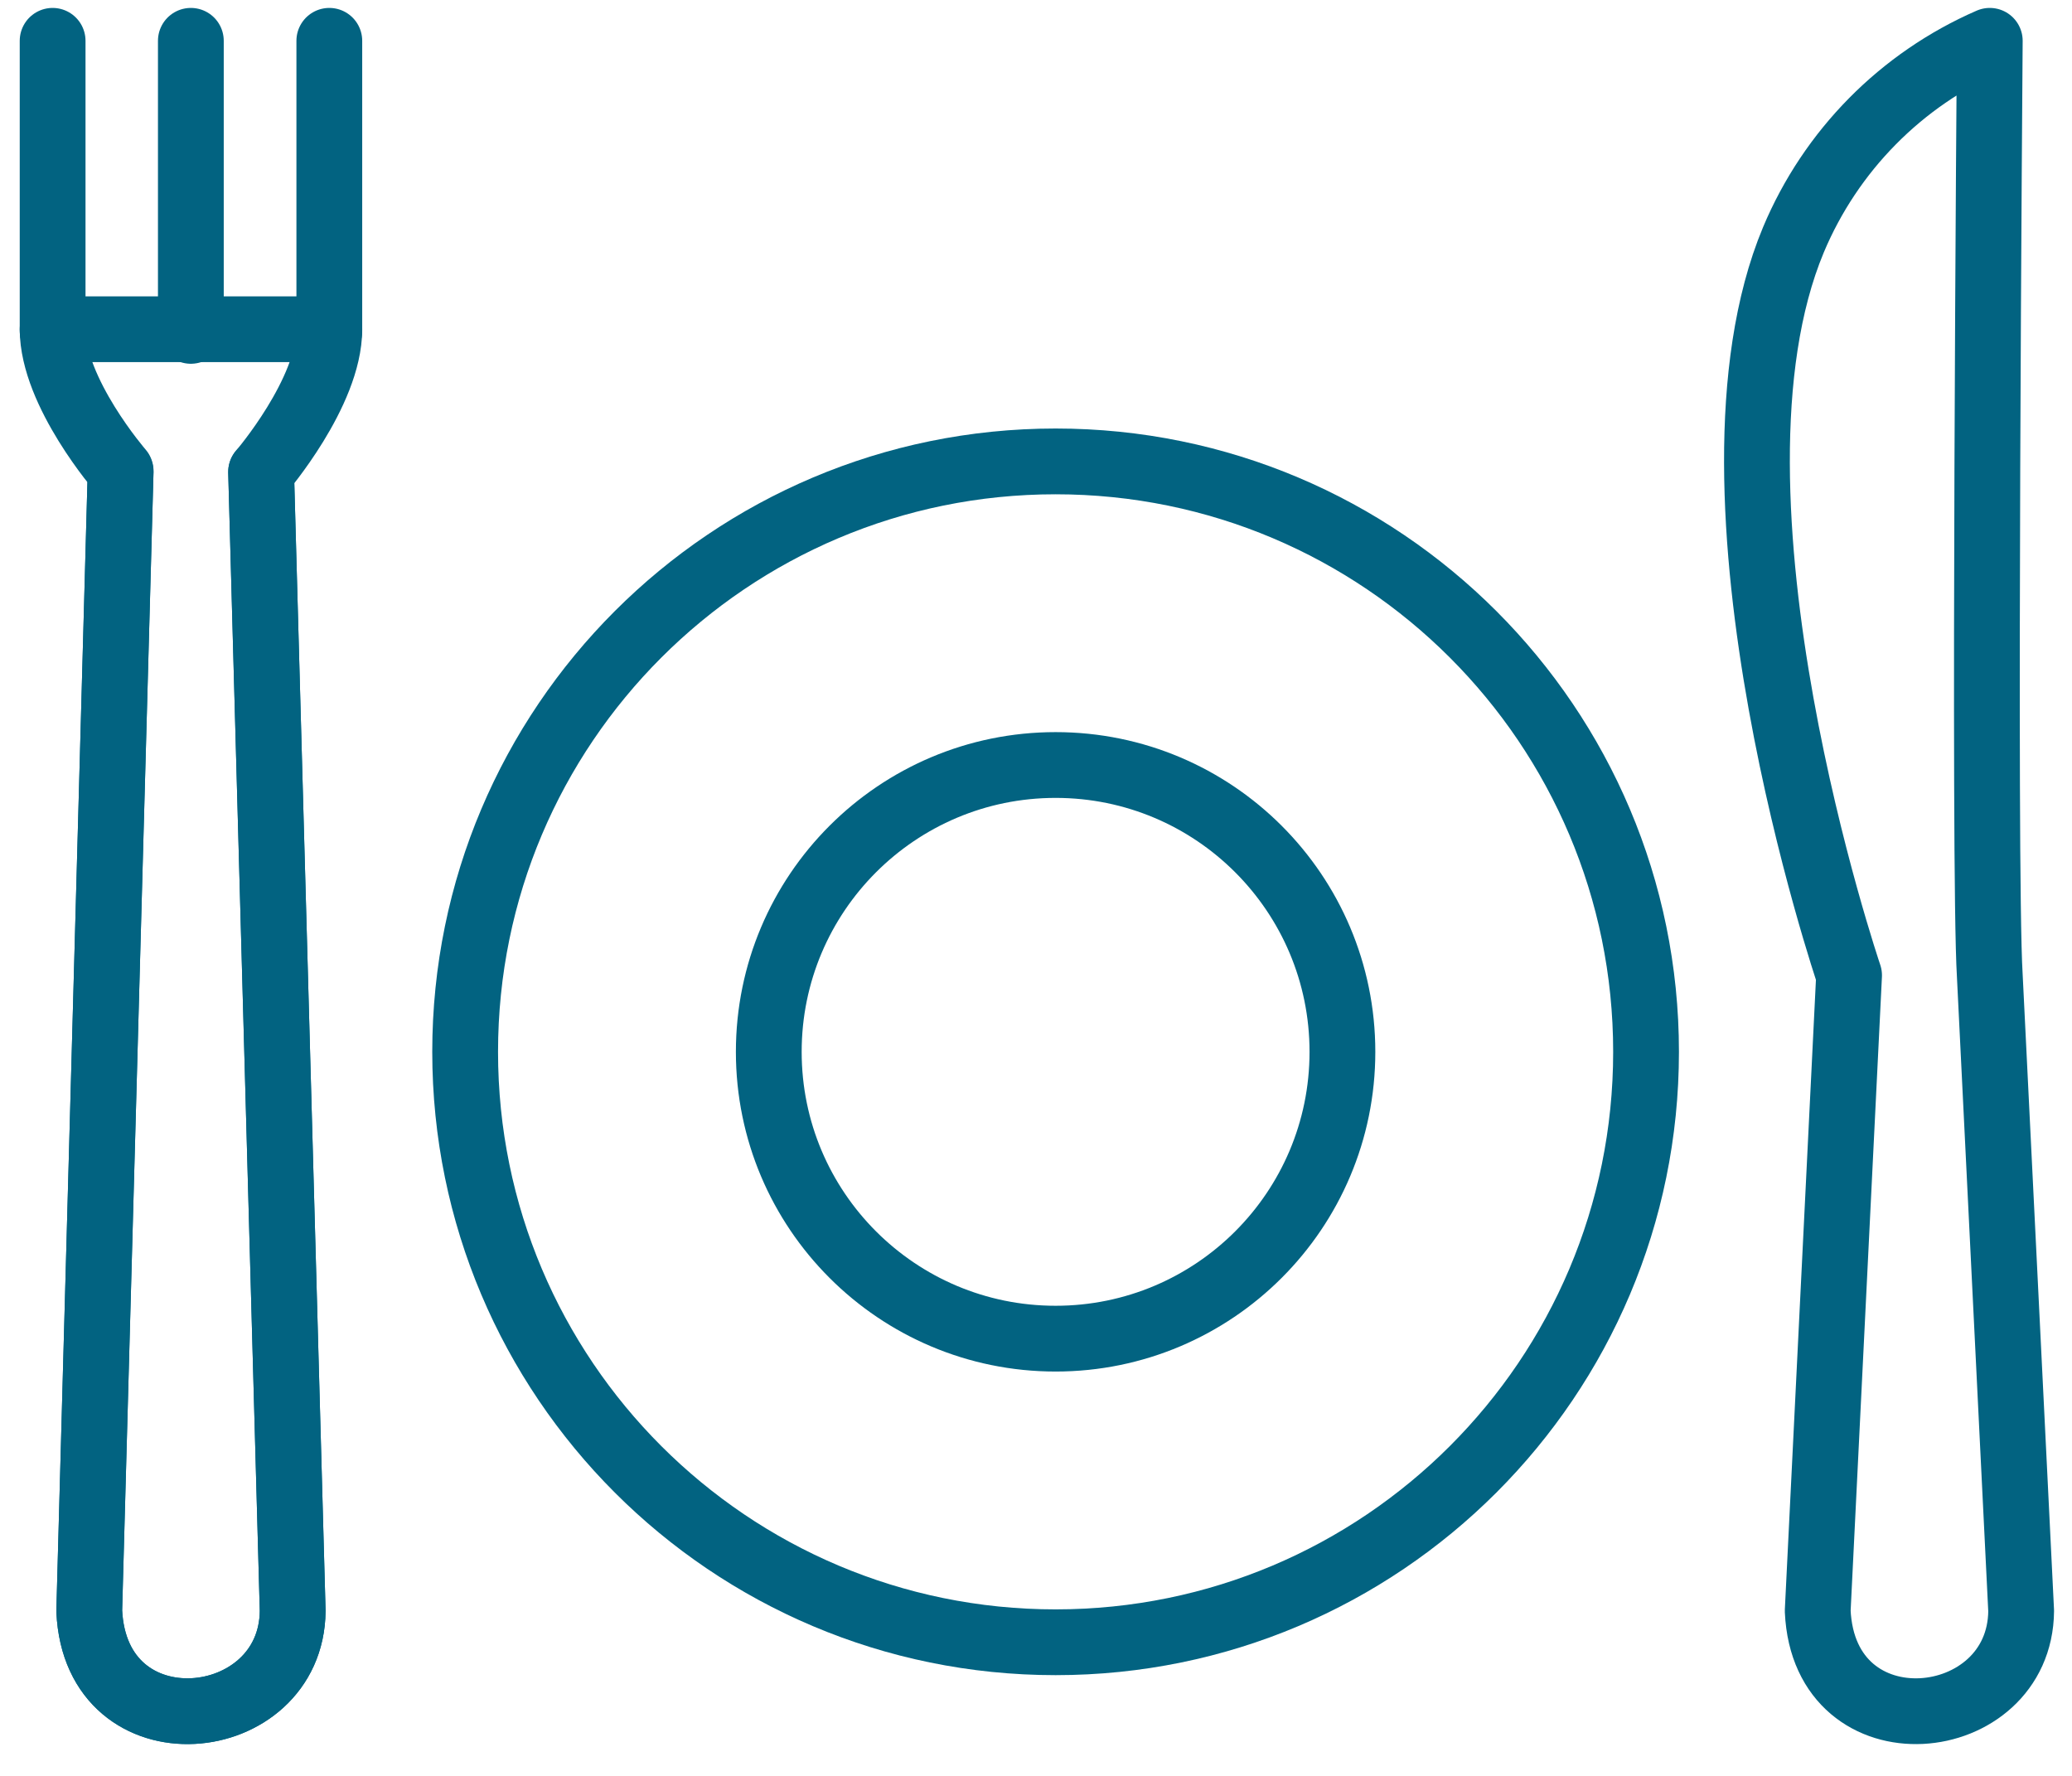
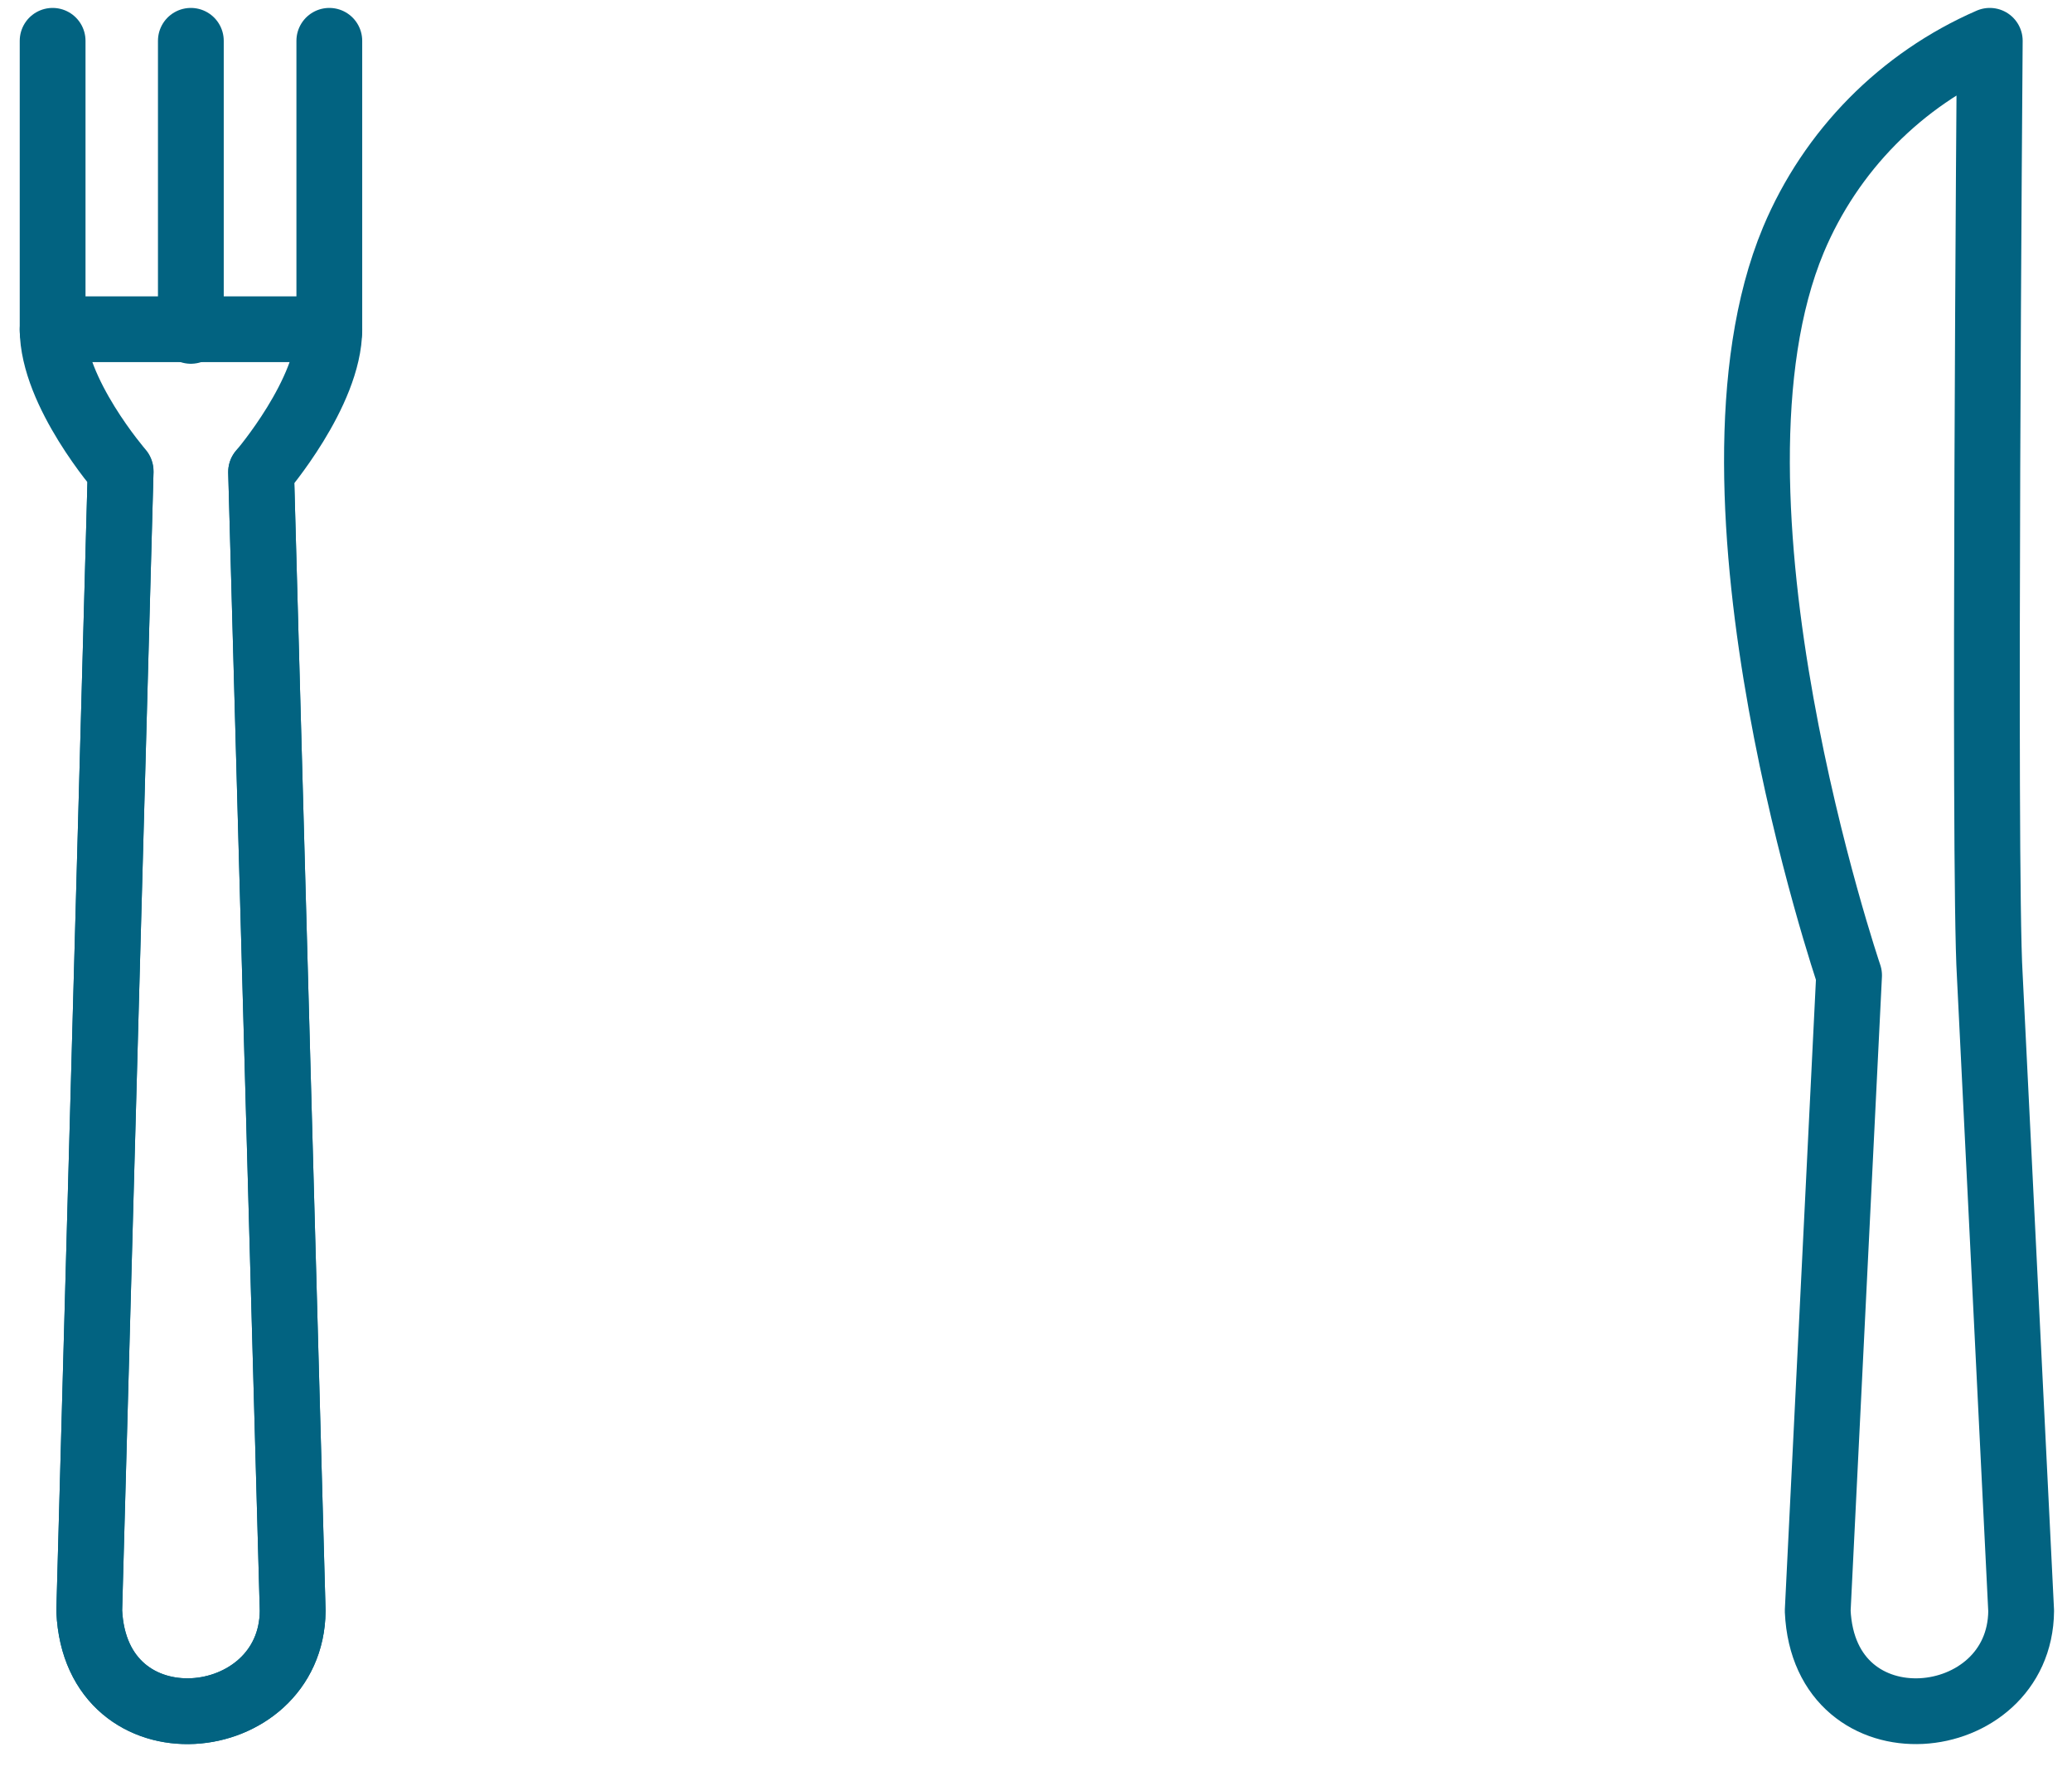
<svg xmlns="http://www.w3.org/2000/svg" width="63" height="54" viewBox="0 0 63 54" fill="none">
  <g clip-path="url(#clip0_360_487)">
    <path d="M10.013 10.011H1.6C1.6 11.938 3.668 14.32 3.668 14.32L2.714 48.983C2.911 53.352 8.868 52.737 8.899 48.983L7.939 14.351C7.939 14.351 10.013 11.938 10.013 10.011Z" stroke="#026381" stroke-width="2" stroke-linecap="round" stroke-linejoin="round" />
    <path d="M3.667 14.351L2.713 48.983C2.91 53.353 8.868 52.737 8.899 48.983L7.939 14.351" stroke="#026381" stroke-width="2" stroke-linecap="round" stroke-linejoin="round" />
    <path d="M56.222 29.657L55.268 48.983C55.465 53.353 61.423 52.737 61.454 48.983L60.5 29.657C60.303 26.395 60.5 1.241 60.5 1.241C57.805 2.414 55.667 4.581 54.53 7.291C51.274 15.089 56.222 29.657 56.222 29.657Z" stroke="#026381" stroke-width="2" stroke-linecap="round" stroke-linejoin="round" />
    <path d="M1.6 10.061V1.241" stroke="#026381" stroke-width="2" stroke-linecap="round" stroke-linejoin="round" />
    <path d="M5.803 10.061V1.241" stroke="#026381" stroke-width="2" stroke-linecap="round" stroke-linejoin="round" />
    <path d="M10.013 10.061V1.241" stroke="#026381" stroke-width="2" stroke-linecap="round" stroke-linejoin="round" />
-     <path d="M32.096 49.937C42.011 49.937 50.049 41.899 50.049 31.984C50.049 22.068 42.011 14.03 32.096 14.03C22.18 14.03 14.143 22.068 14.143 31.984C14.143 41.899 22.18 49.937 32.096 49.937Z" stroke="#026381" stroke-width="2" stroke-linecap="round" stroke-linejoin="round" />
-     <path d="M32.096 40.705C36.913 40.705 40.817 36.8 40.817 31.984C40.817 27.167 36.913 23.262 32.096 23.262C27.28 23.262 23.375 27.167 23.375 31.984C23.375 36.8 27.28 40.705 32.096 40.705Z" stroke="#026381" stroke-width="2" stroke-linecap="round" stroke-linejoin="round" />
  </g>
  <defs>
    <clipPath id="clip0_360_487">
      <rect width="62.316" height="53.25" fill="white" transform="translate(0.369 0.01)" />
    </clipPath>
  </defs>
</svg>